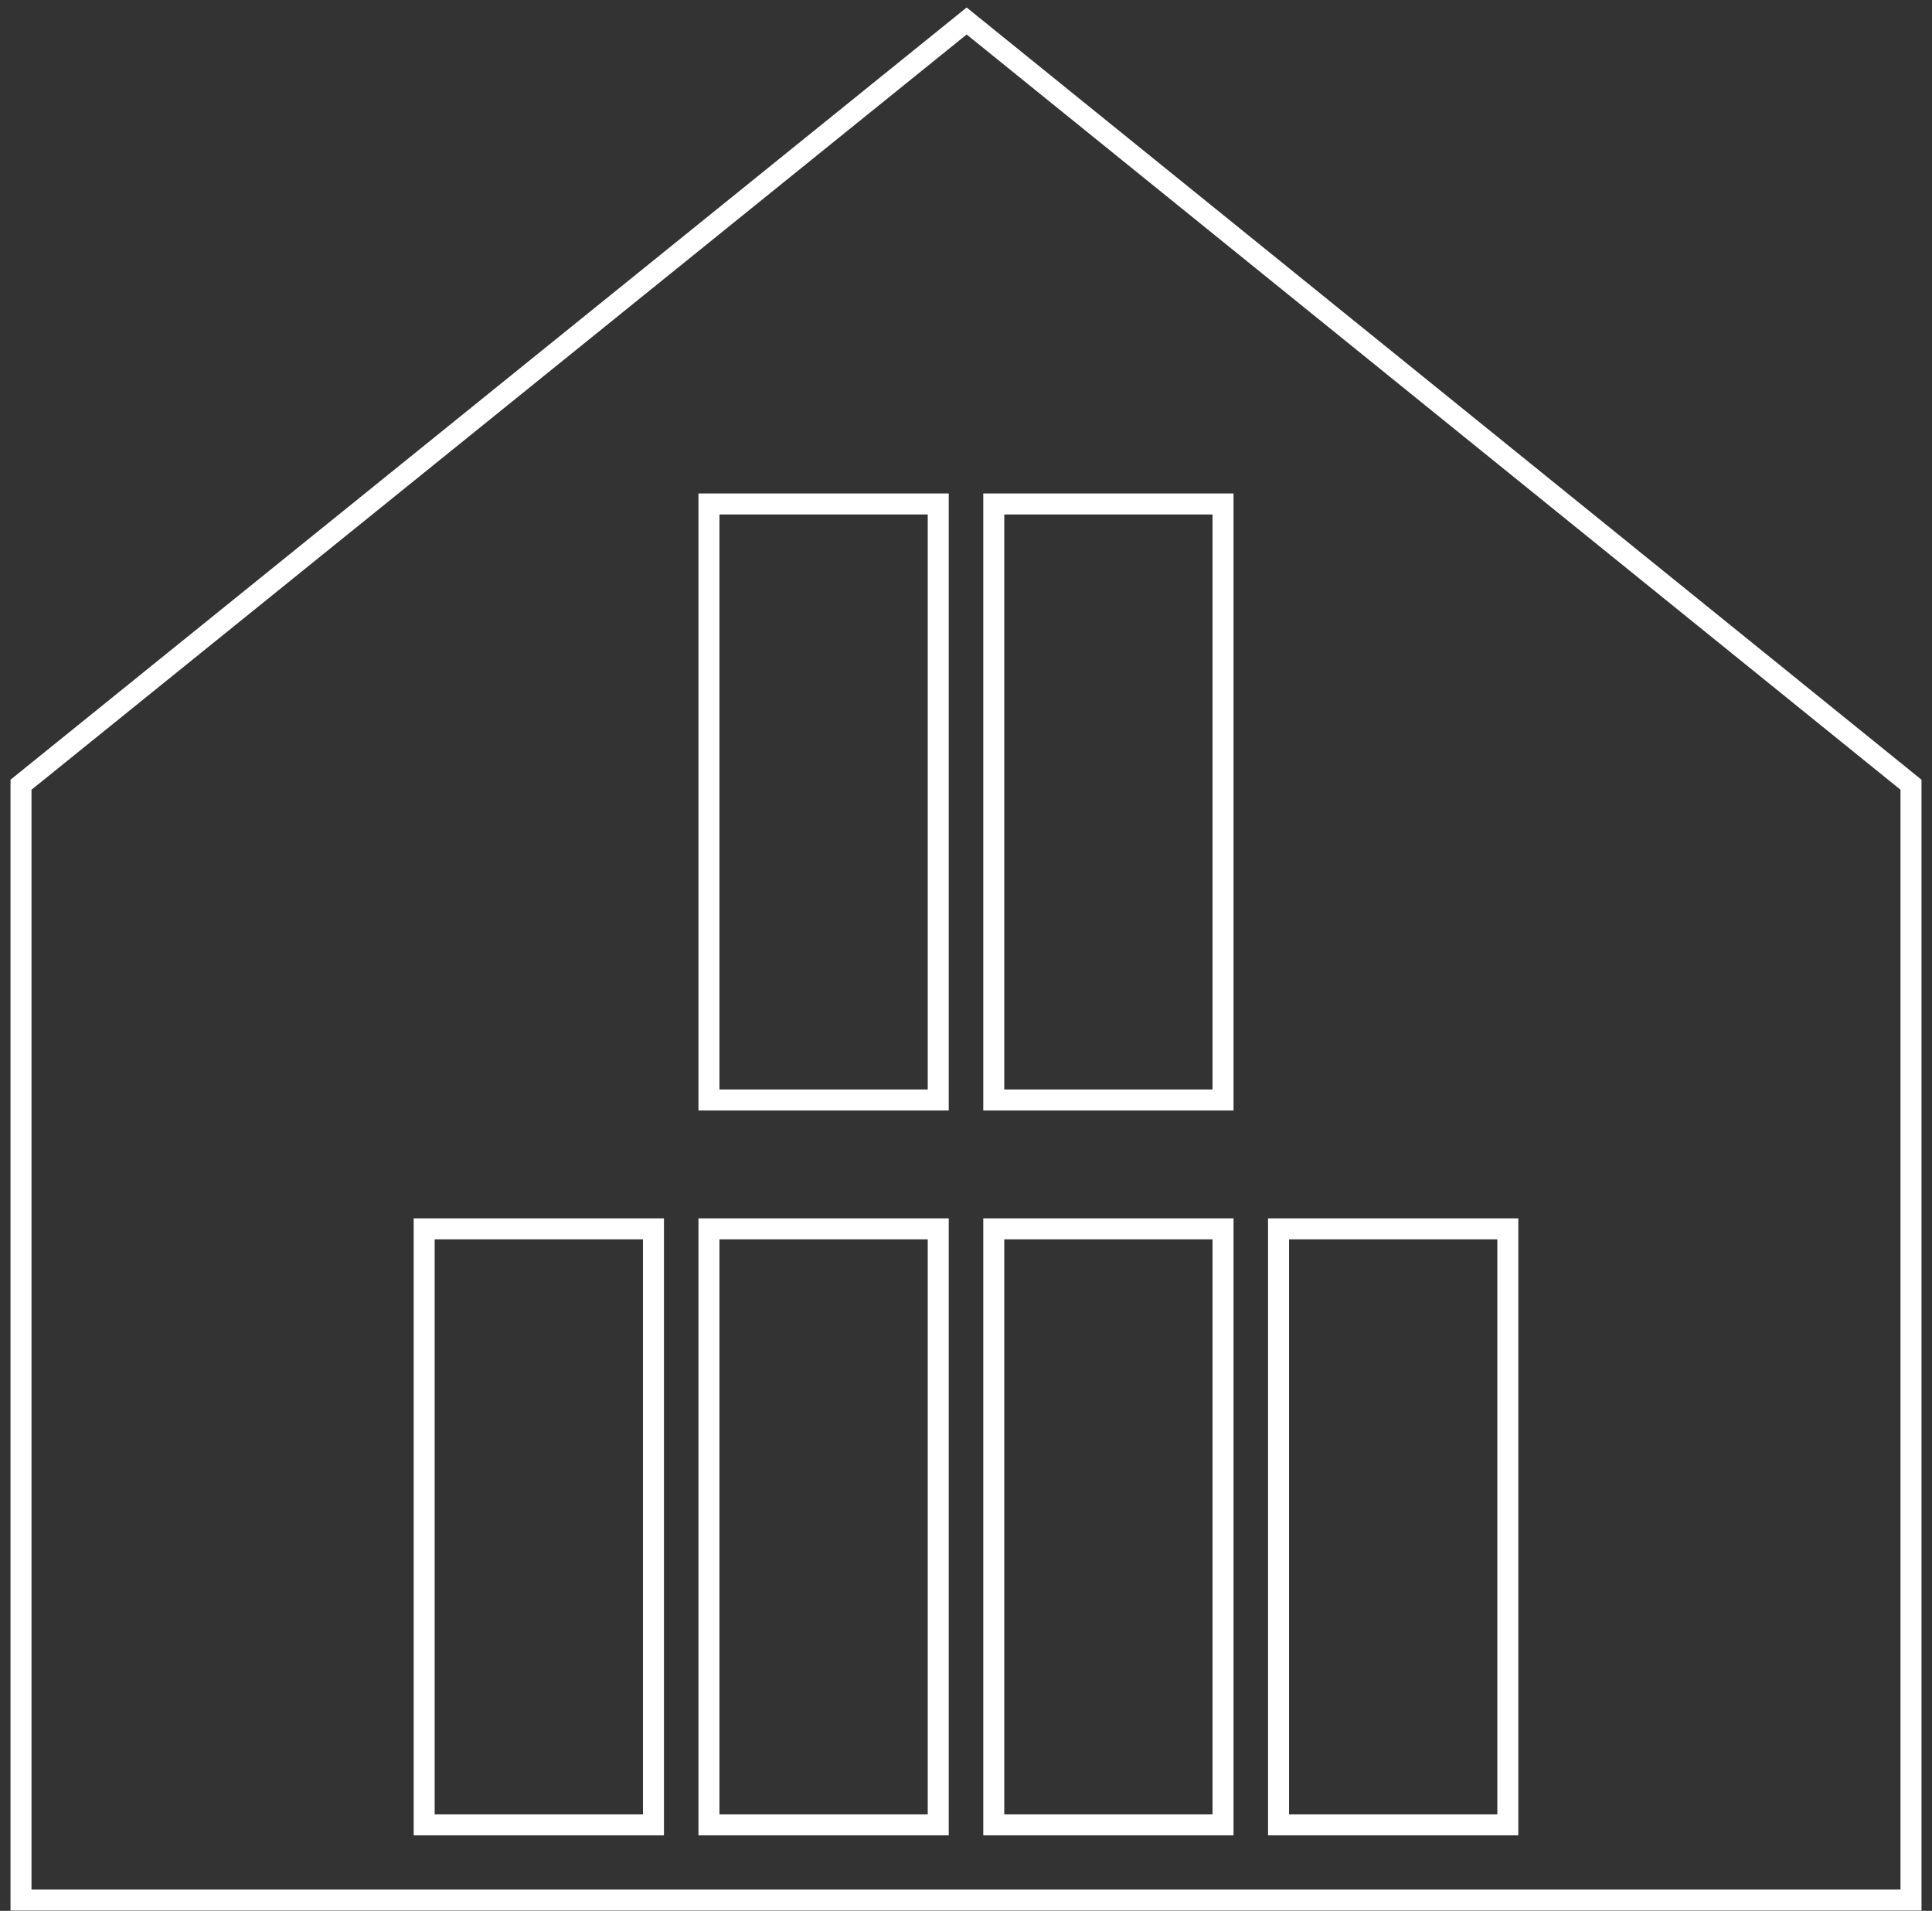
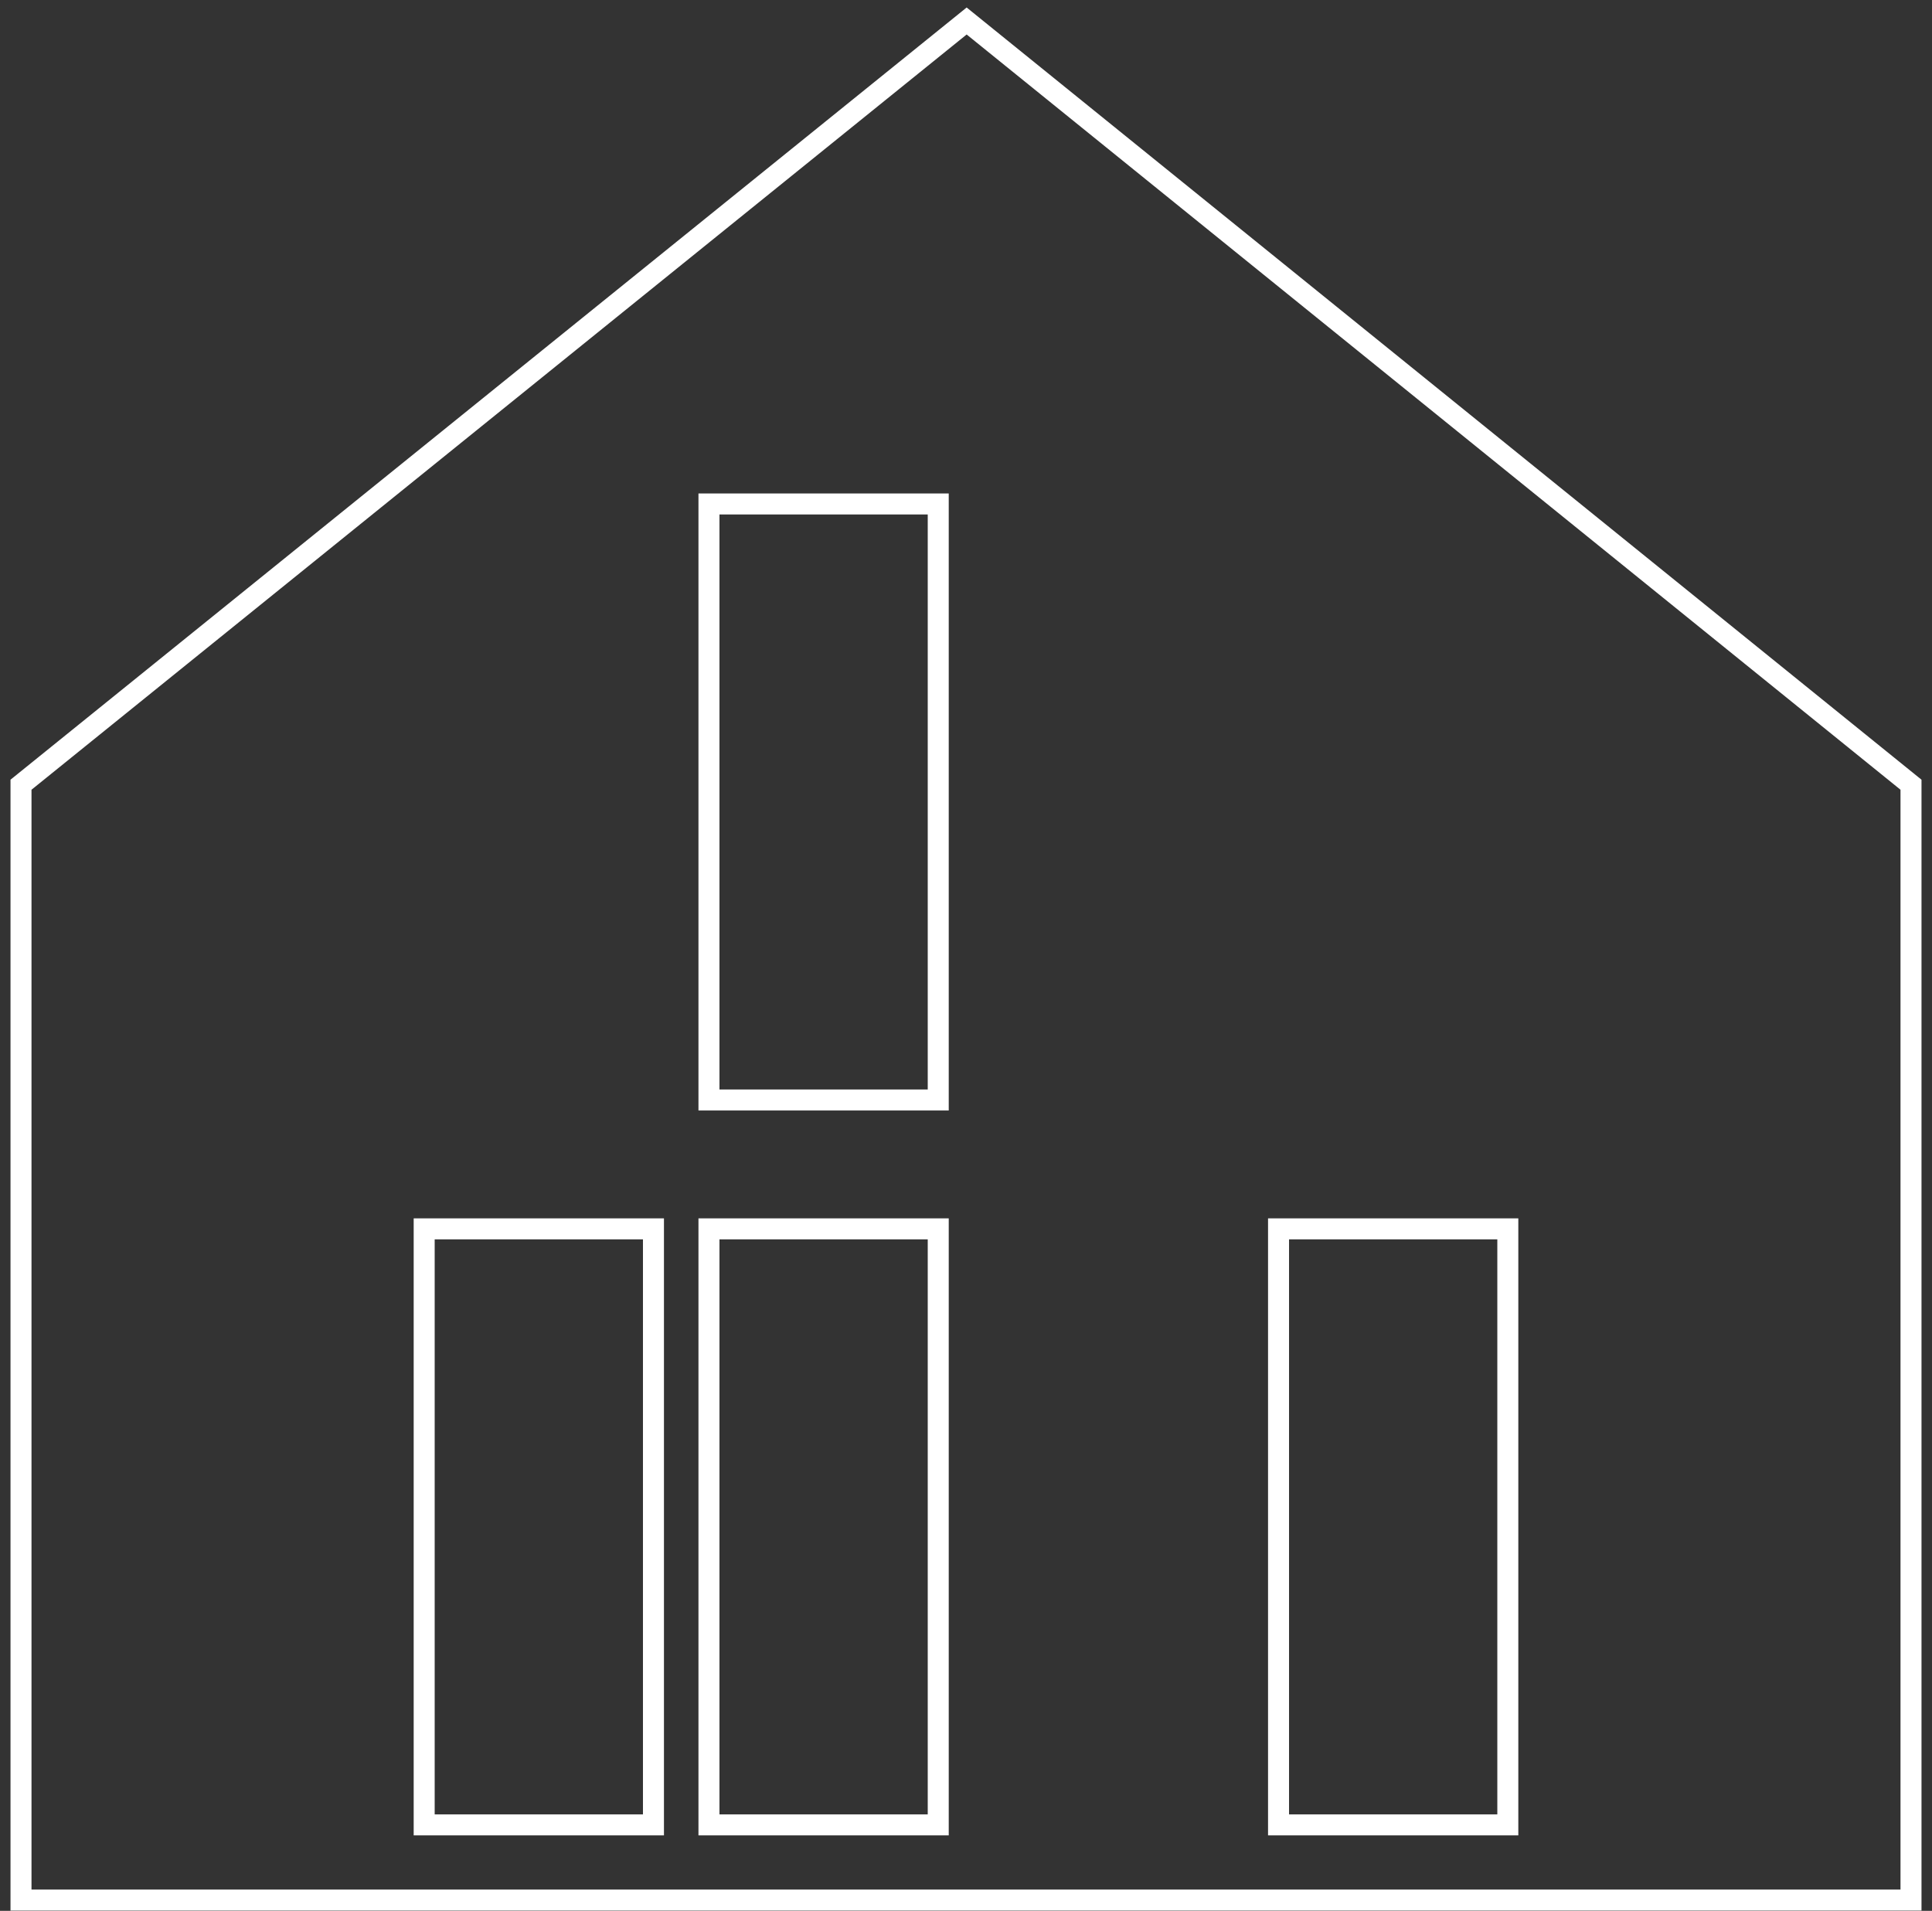
<svg xmlns="http://www.w3.org/2000/svg" width="92" height="91" viewBox="0 0 92 91" fill="none">
  <rect x="0" y="0" width="92" height="91" fill="#333333" stroke="none" />
  <path d="M91 90.486H1V37.37L46.031 1L91 37.37V90.486Z" stroke="white" />
  <rect x="20.199" y="58.521" width="10.918" height="28.384" stroke="white" />
  <rect x="33.76" y="58.521" width="10.918" height="28.384" stroke="white" />
  <rect x="33.76" y="24" width="10.918" height="28.384" stroke="white" />
-   <rect x="47.322" y="58.521" width="10.918" height="28.384" stroke="white" />
-   <rect x="47.322" y="24" width="10.918" height="28.384" stroke="white" />
  <rect x="60.883" y="58.521" width="10.918" height="28.384" stroke="white" />
</svg>